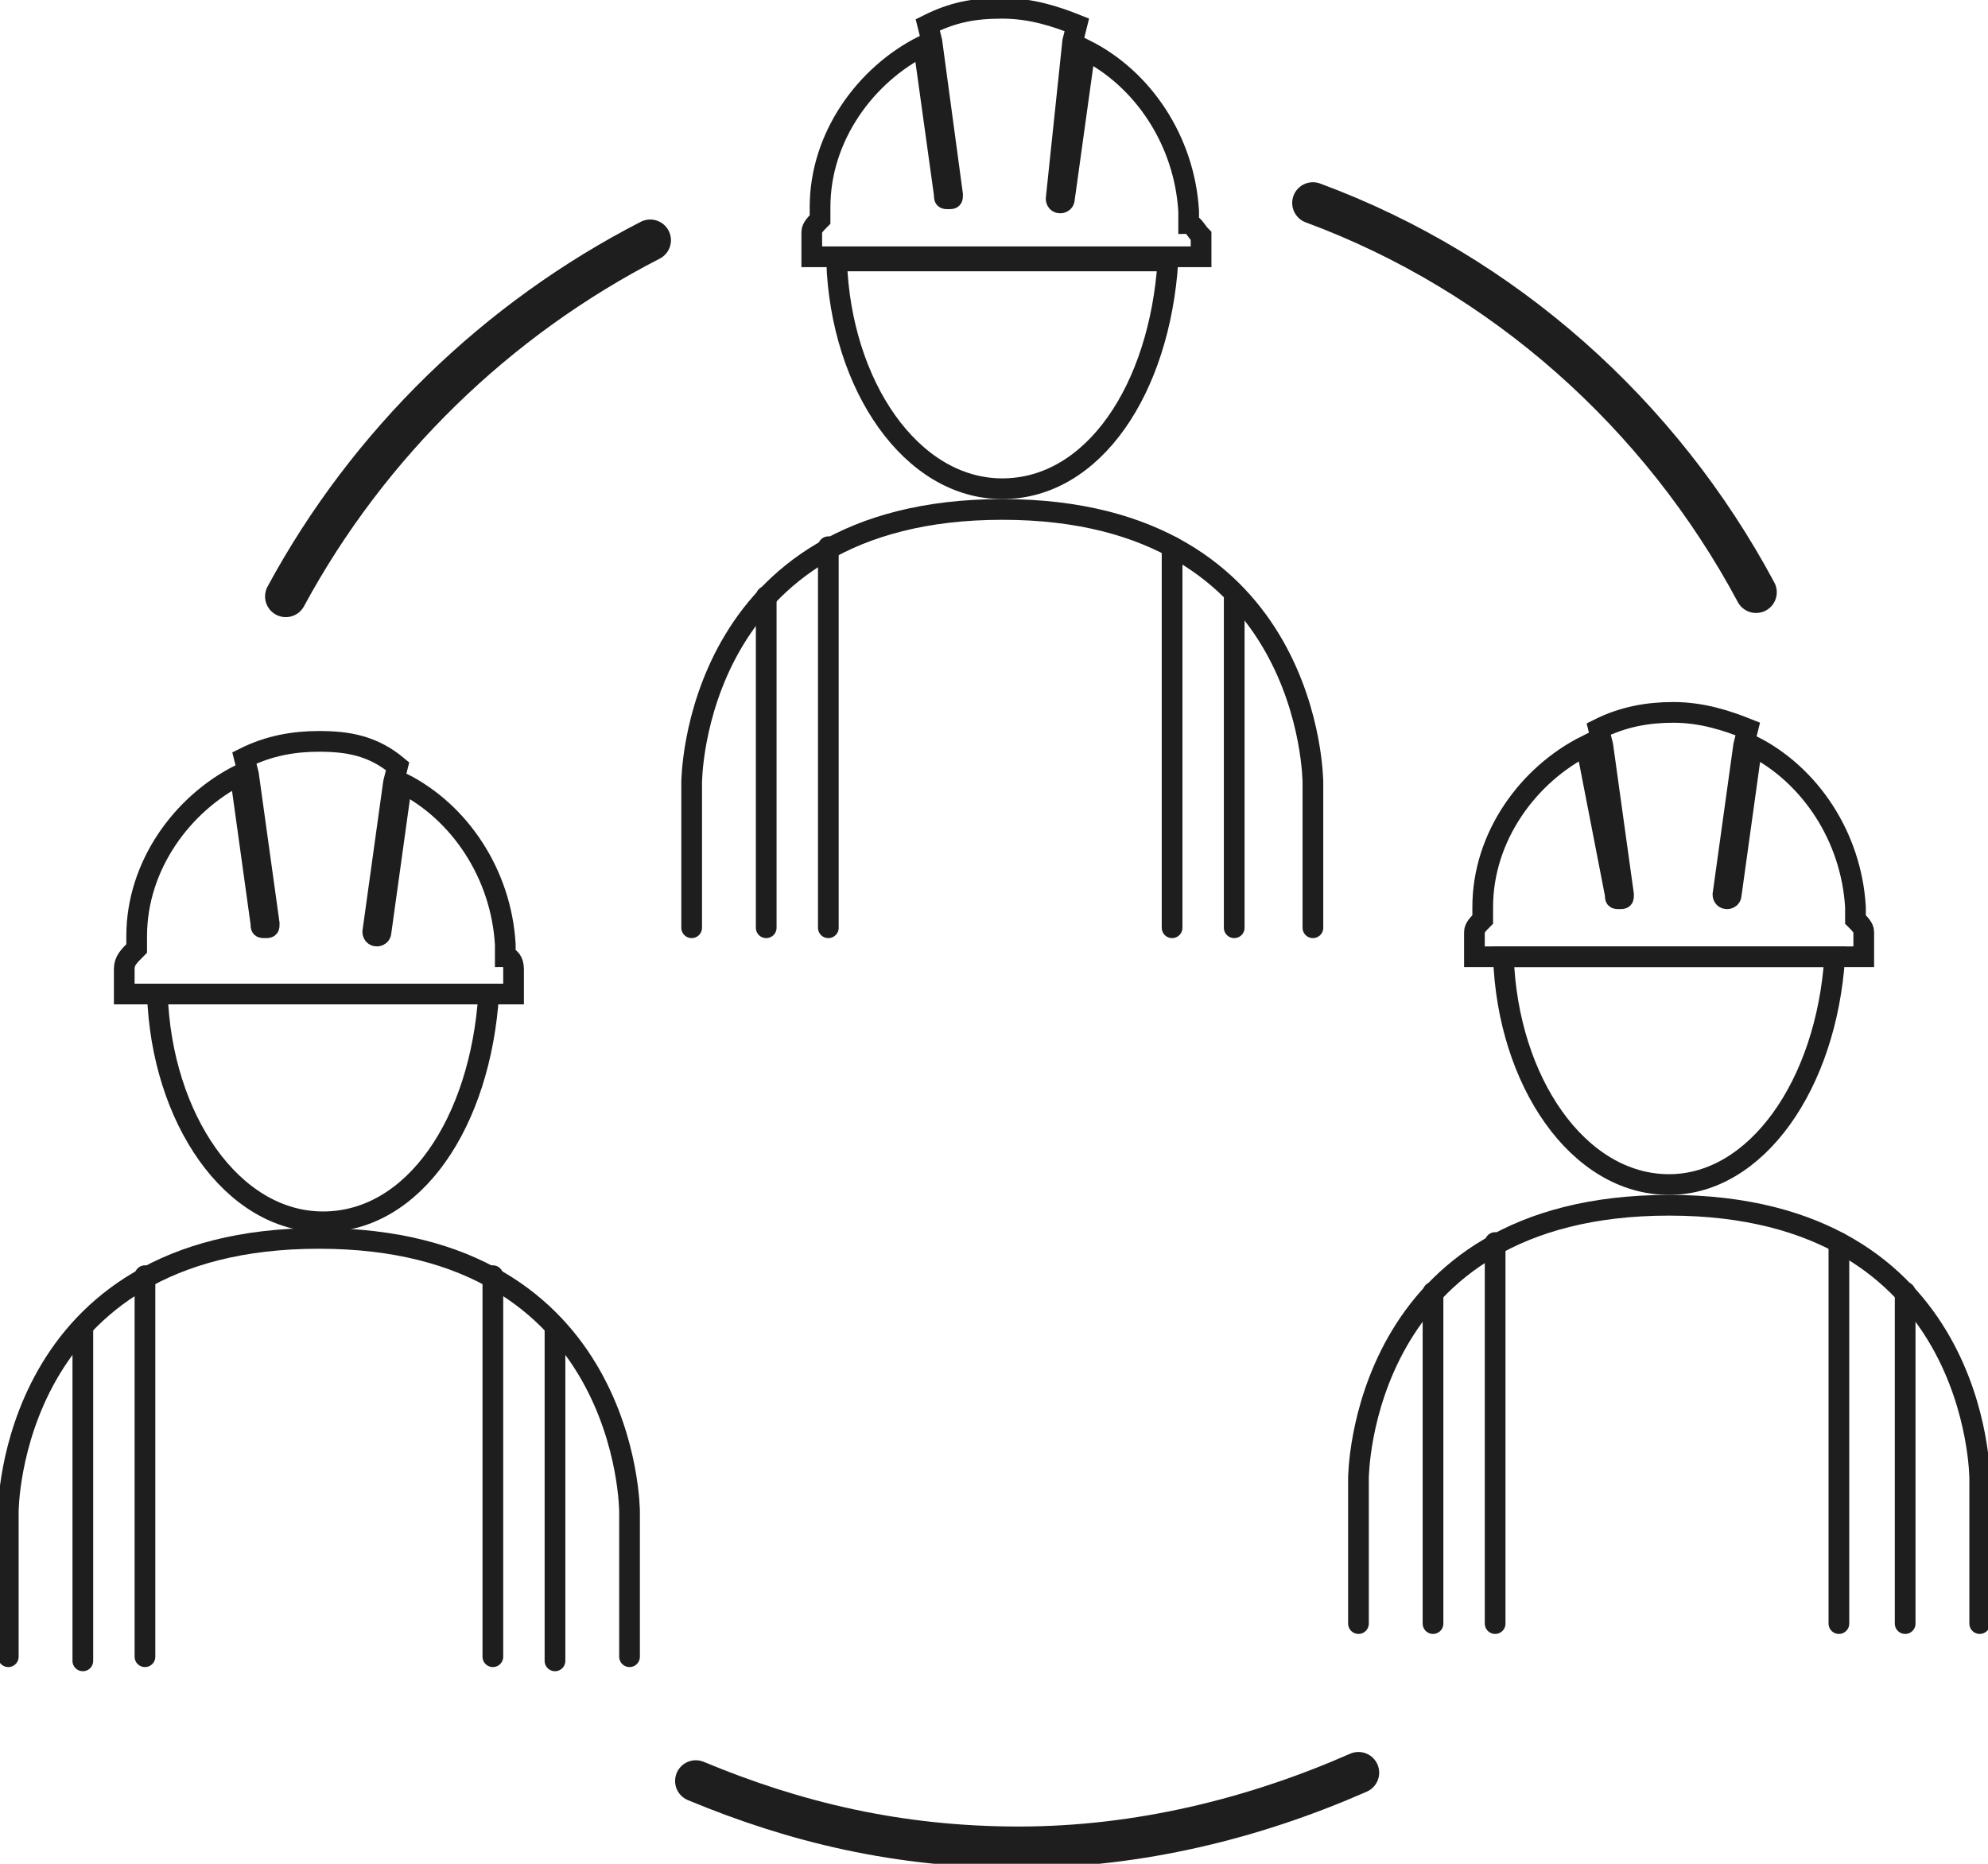
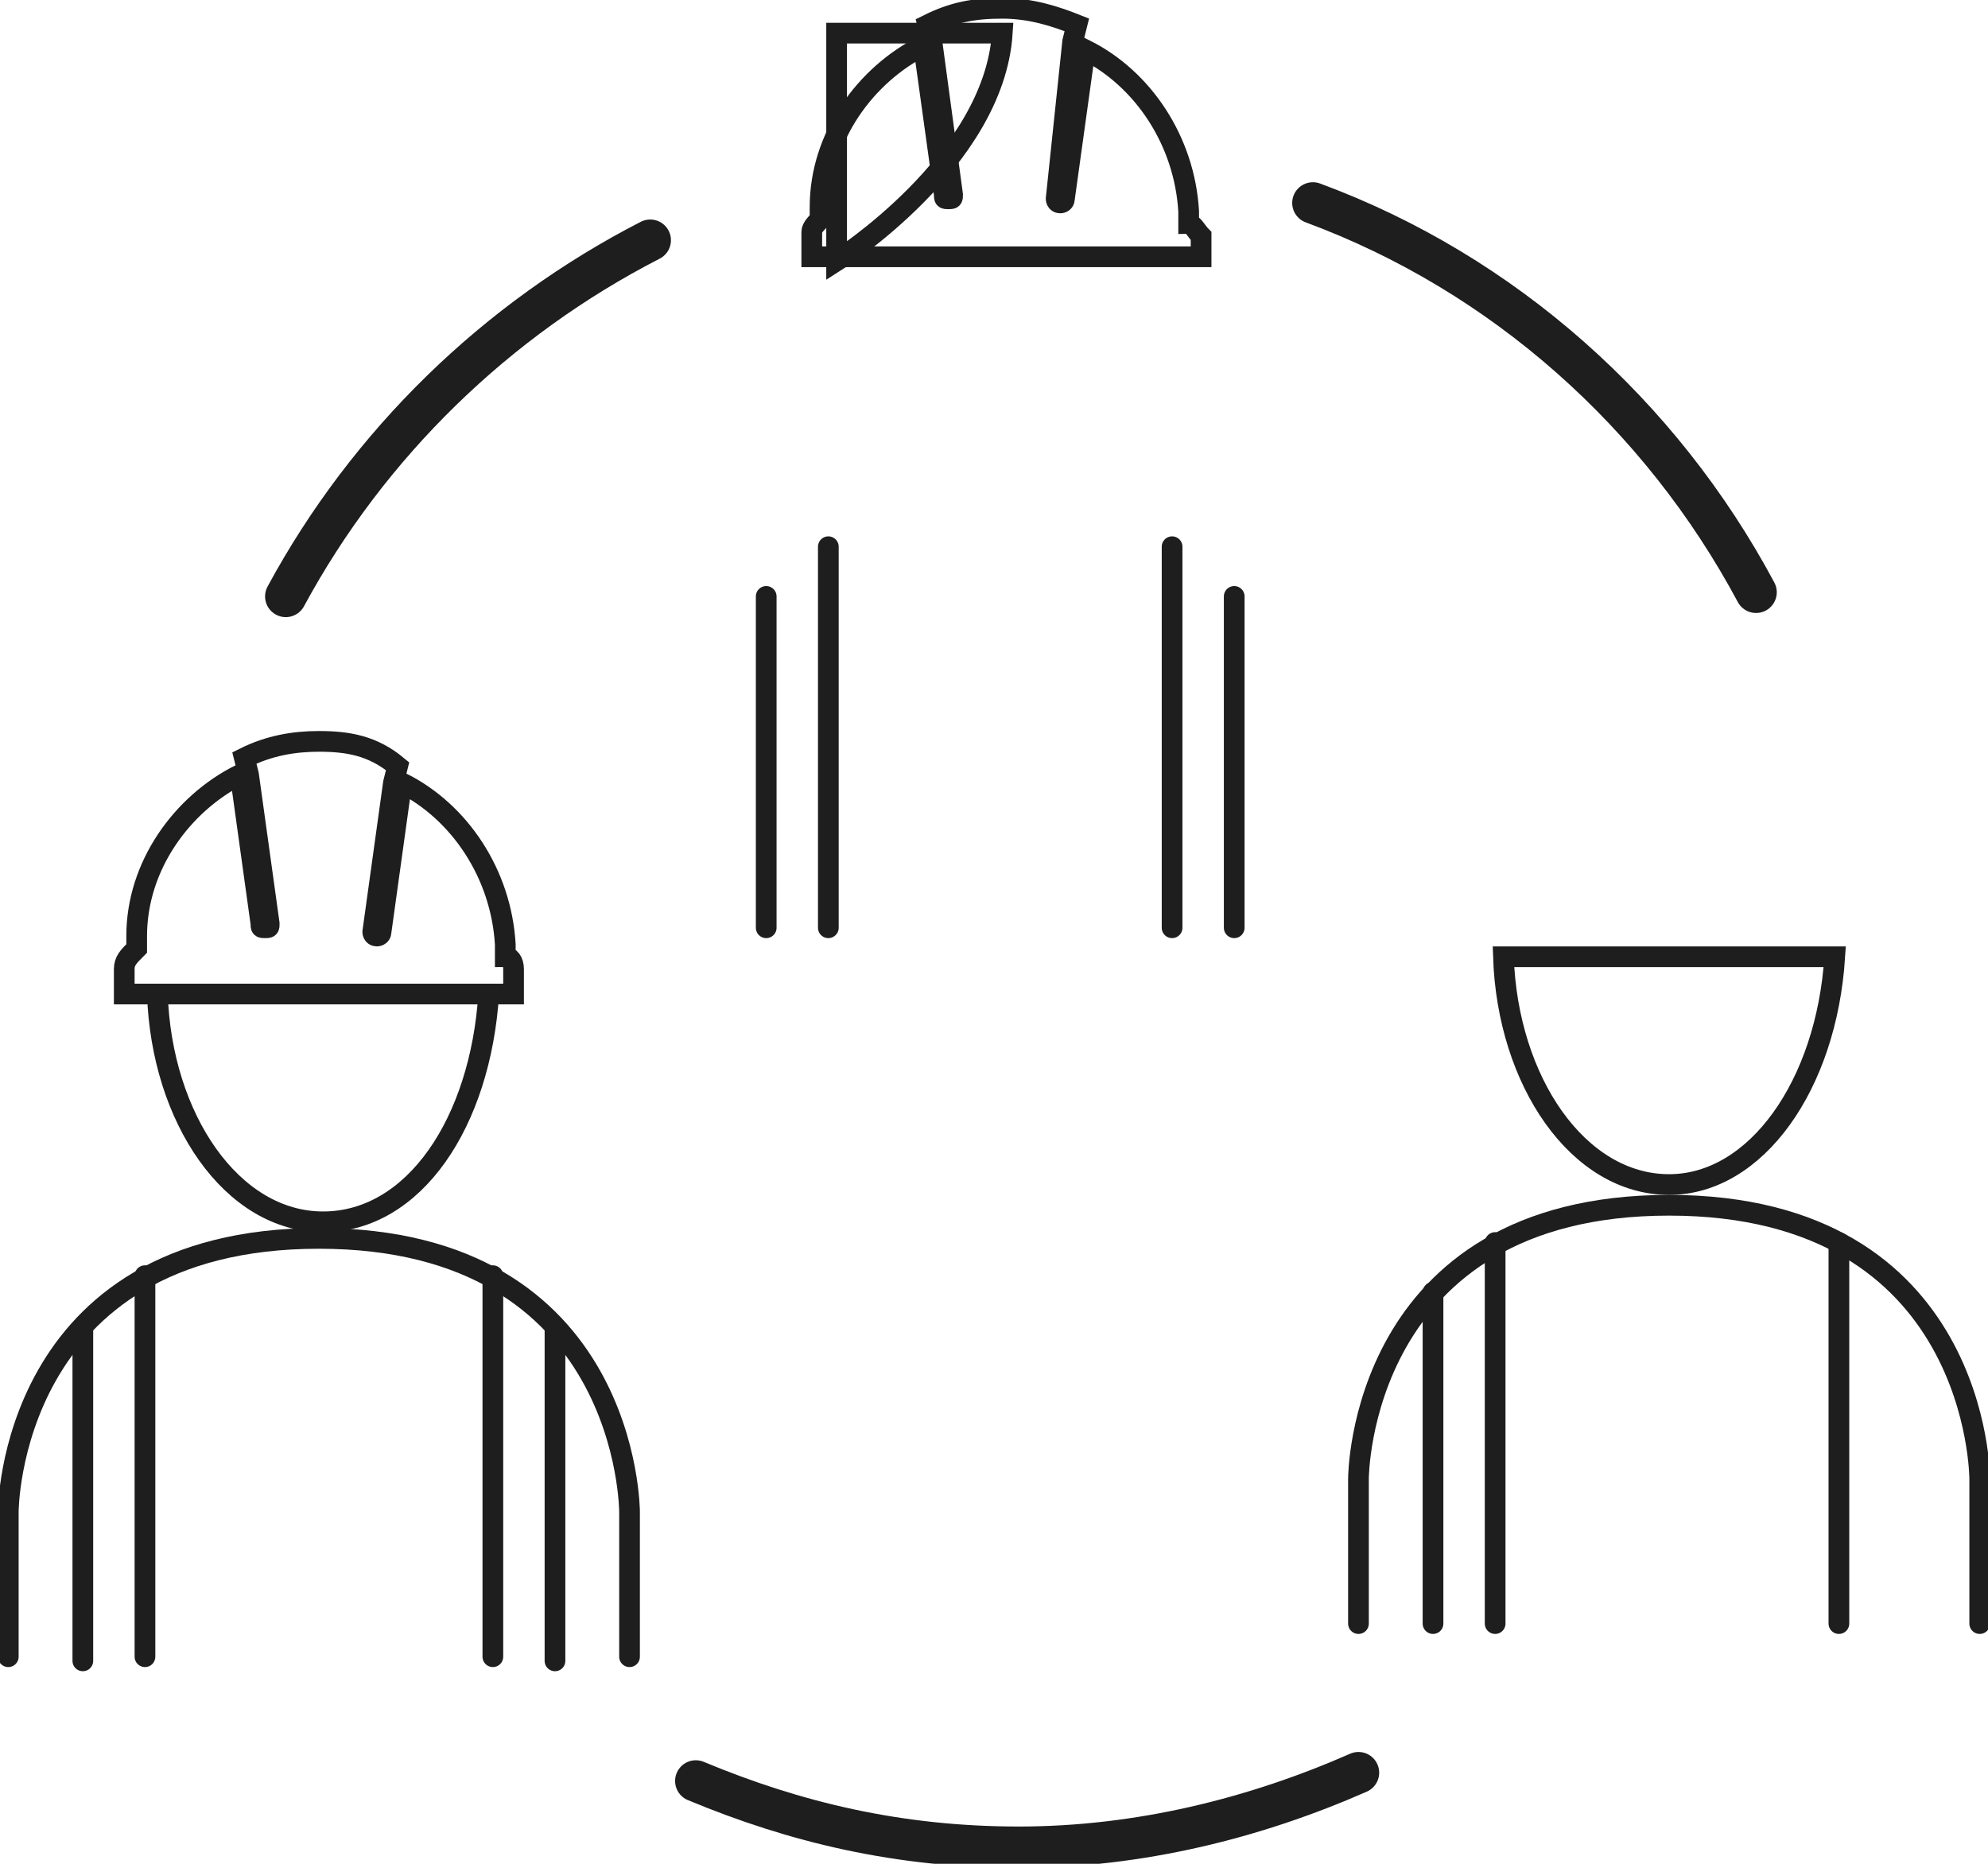
<svg xmlns="http://www.w3.org/2000/svg" xmlns:xlink="http://www.w3.org/1999/xlink" version="1.1" id="Layer_1" x="0px" y="0px" viewBox="0 0 48 45" style="enable-background:new 0 0 48 45;" xml:space="preserve">
  <style type="text/css">
	.st0{clip-path:url(#SVGID_00000069399901858898493460000006436669053760126616_);}
	.st1{fill:none;stroke:#1E1E1E;stroke-width:0.5;stroke-linecap:round;stroke-miterlimit:10;}
	.st2{fill:none;stroke:#1E1E1E;stroke-linecap:round;stroke-miterlimit:10;}
</style>
  <g>
    <defs>
      <rect id="SVGID_1_" y="0" width="48" height="45" />
    </defs>
    <clipPath id="SVGID_00000025421071486070377120000003012122082407419781_">
      <use xlink:href="#SVGID_1_" style="overflow:visible;" />
    </clipPath>
    <g style="clip-path:url(#SVGID_00000025421071486070377120000003012122082407419781_);">
-       <path class="st1" d="M16.7,22.4v-3.5c0,0,0-6.6,7.5-6.6c7.5,0,7.5,6.6,7.5,6.6v3.5" />
-       <path class="st1" d="M20.2,6.3c0.1,3,1.8,5.5,4,5.5s3.8-2.4,4-5.5H20.2z" />
+       <path class="st1" d="M20.2,6.3s3.8-2.4,4-5.5H20.2z" />
      <path class="st1" d="M18.5,14.4v8" />
      <path class="st1" d="M20,13.2v9.2" />
      <path class="st1" d="M29.8,14.4v8" />
      <path class="st1" d="M28.3,13.2v9.2" />
      <path class="st1" d="M28.7,5.4c0,0,0-0.1,0-0.1c0-0.1,0-0.2,0-0.2c-0.1-1.7-1.1-3.2-2.5-3.9l-0.5,3.6c0,0.1-0.1,0.1-0.1,0.1h0    c-0.1,0-0.1-0.1-0.1-0.1L25.9,1L26,0.6c-0.5-0.2-1.1-0.4-1.8-0.4s-1.2,0.1-1.8,0.4L22.5,1L23,4.7c0,0.1,0,0.1-0.1,0.1h0    c-0.1,0-0.1,0-0.1-0.1l-0.5-3.6c-1.4,0.7-2.5,2.2-2.5,3.9c0,0.1,0,0.2,0,0.2c0,0,0,0.1,0,0.1c-0.1,0.1-0.2,0.2-0.2,0.3v0.6h9.4    V5.7C28.9,5.6,28.8,5.4,28.7,5.4L28.7,5.4z" />
      <path class="st1" d="M32.8,39.2v-3.5c0,0,0-6.6,7.5-6.6c7.5,0,7.5,6.6,7.5,6.6v3.5" />
      <path class="st1" d="M36.3,23.1c0.1,3,1.8,5.5,4,5.5c2.1,0,3.8-2.4,4-5.5H36.3z" />
      <path class="st1" d="M34.6,31.2v8" />
      <path class="st1" d="M36.1,30v9.2" />
-       <path class="st1" d="M46,31.2v8" />
      <path class="st1" d="M44.4,30v9.2" />
-       <path class="st1" d="M44.8,22.2c0,0,0-0.1,0-0.1c0-0.1,0-0.2,0-0.2c-0.1-1.7-1.1-3.2-2.5-3.9l-0.5,3.6c0,0.1-0.1,0.1-0.1,0.1h0    c-0.1,0-0.1-0.1-0.1-0.1l0.5-3.6l0.1-0.4c-0.5-0.2-1.1-0.4-1.8-0.4c-0.6,0-1.2,0.1-1.8,0.4l0.1,0.4l0.5,3.6c0,0.1,0,0.1-0.1,0.1h0    c-0.1,0-0.1,0-0.1-0.1L38.3,18c-1.4,0.7-2.5,2.2-2.5,3.9c0,0.1,0,0.2,0,0.2c0,0,0,0.1,0,0.1c-0.1,0.1-0.2,0.2-0.2,0.3v0.6H45v-0.6    C45,22.4,44.9,22.3,44.8,22.2L44.8,22.2z" />
      <path class="st1" d="M0.2,40v-3.5c0,0,0-6.6,7.5-6.6c7.5,0,7.5,6.6,7.5,6.6V40" />
      <path class="st1" d="M3.8,24c0.1,3,1.8,5.5,4,5.5s3.8-2.4,4-5.5H3.8z" />
      <path class="st1" d="M2,32.1v8" />
      <path class="st1" d="M3.5,30.8V40" />
      <path class="st1" d="M13.4,32.1v8" />
      <path class="st1" d="M11.9,30.8V40" />
      <path class="st1" d="M12.2,23.1c0,0,0-0.1,0-0.1c0-0.1,0-0.2,0-0.2c-0.1-1.7-1.1-3.2-2.5-3.9l-0.5,3.6c0,0.1-0.1,0.1-0.1,0.1h0    c-0.1,0-0.1-0.1-0.1-0.1l0.5-3.6l0.1-0.4C9,18,8.4,17.9,7.7,17.9c-0.6,0-1.2,0.1-1.8,0.4L6,18.7l0.5,3.6c0,0.1,0,0.1-0.1,0.1h0    c-0.1,0-0.1,0-0.1-0.1l-0.5-3.6c-1.4,0.7-2.5,2.2-2.5,3.9c0,0.1,0,0.2,0,0.2c0,0,0,0.1,0,0.1C3.1,23.1,3,23.2,3,23.4V24h9.4v-0.6    C12.4,23.2,12.3,23.1,12.2,23.1L12.2,23.1z" />
      <path class="st2" d="M6.9,14.4c2-3.7,5.1-6.7,8.8-8.6" />
      <path class="st2" d="M32.8,42.8c-2.5,1.1-5.3,1.8-8.2,1.8c-2.9,0-5.4-0.6-7.8-1.6" />
      <path class="st2" d="M31.7,4.9c4.6,1.7,8.4,5.1,10.7,9.4" />
    </g>
  </g>
</svg>